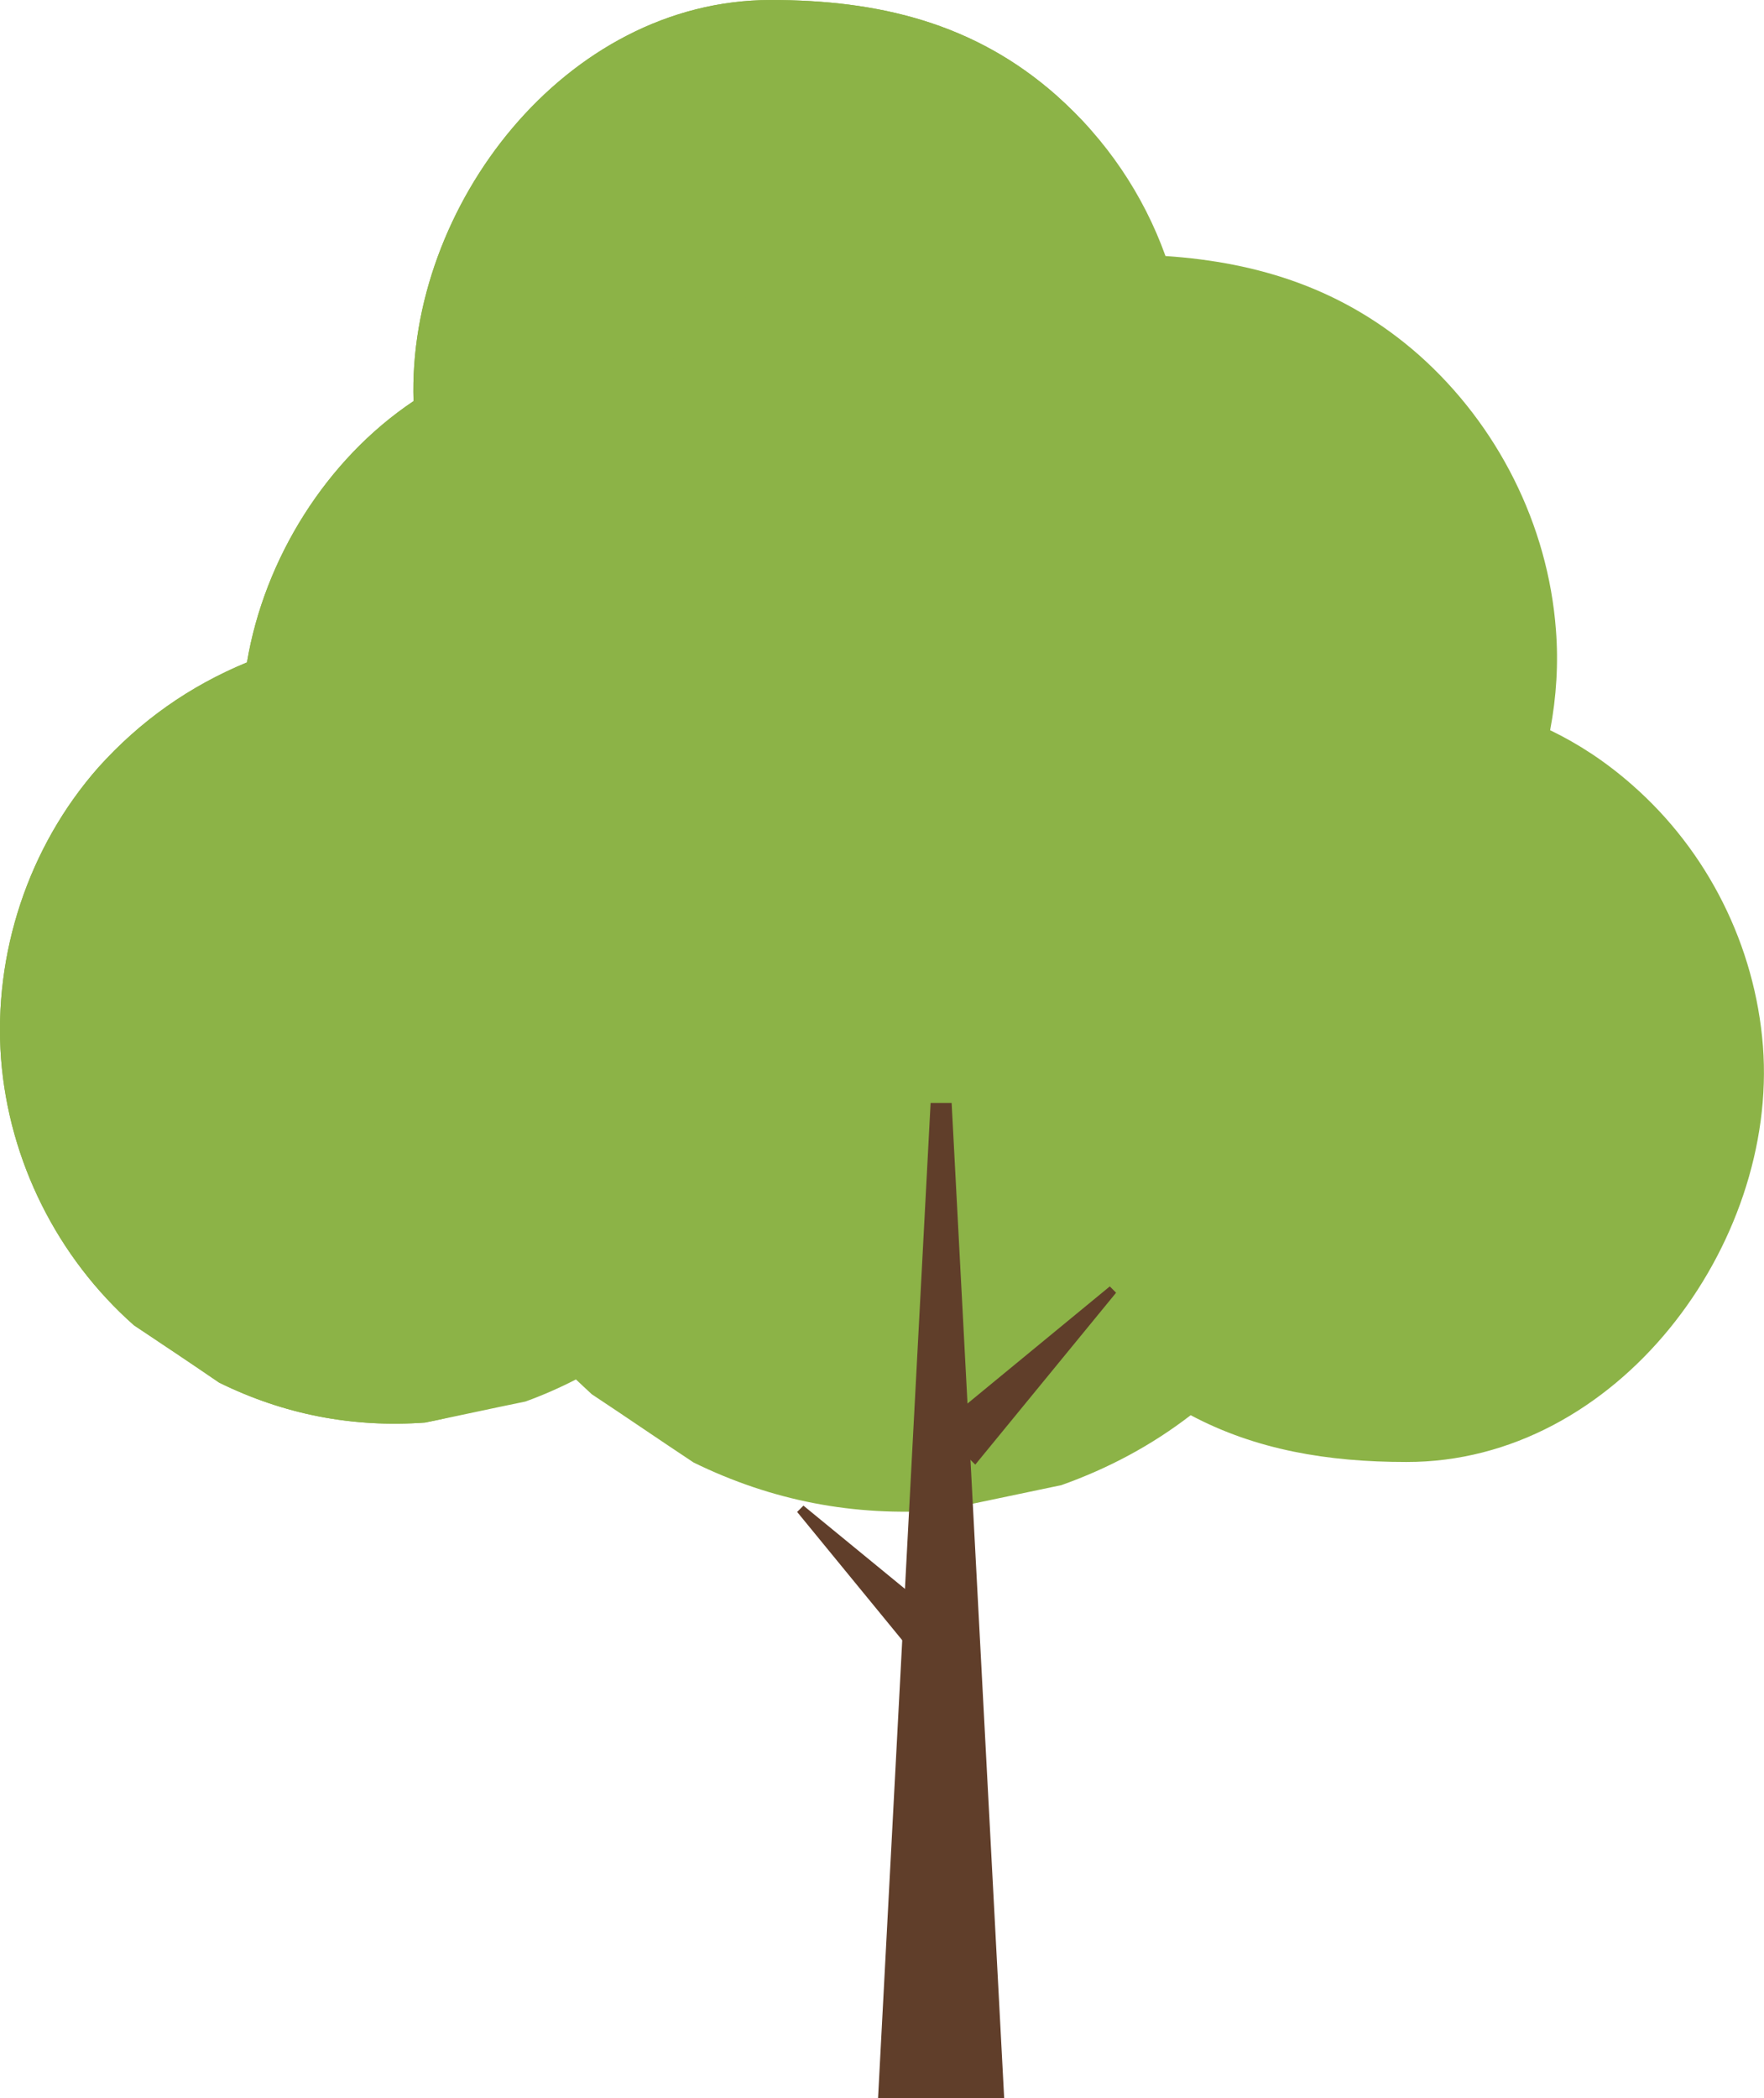
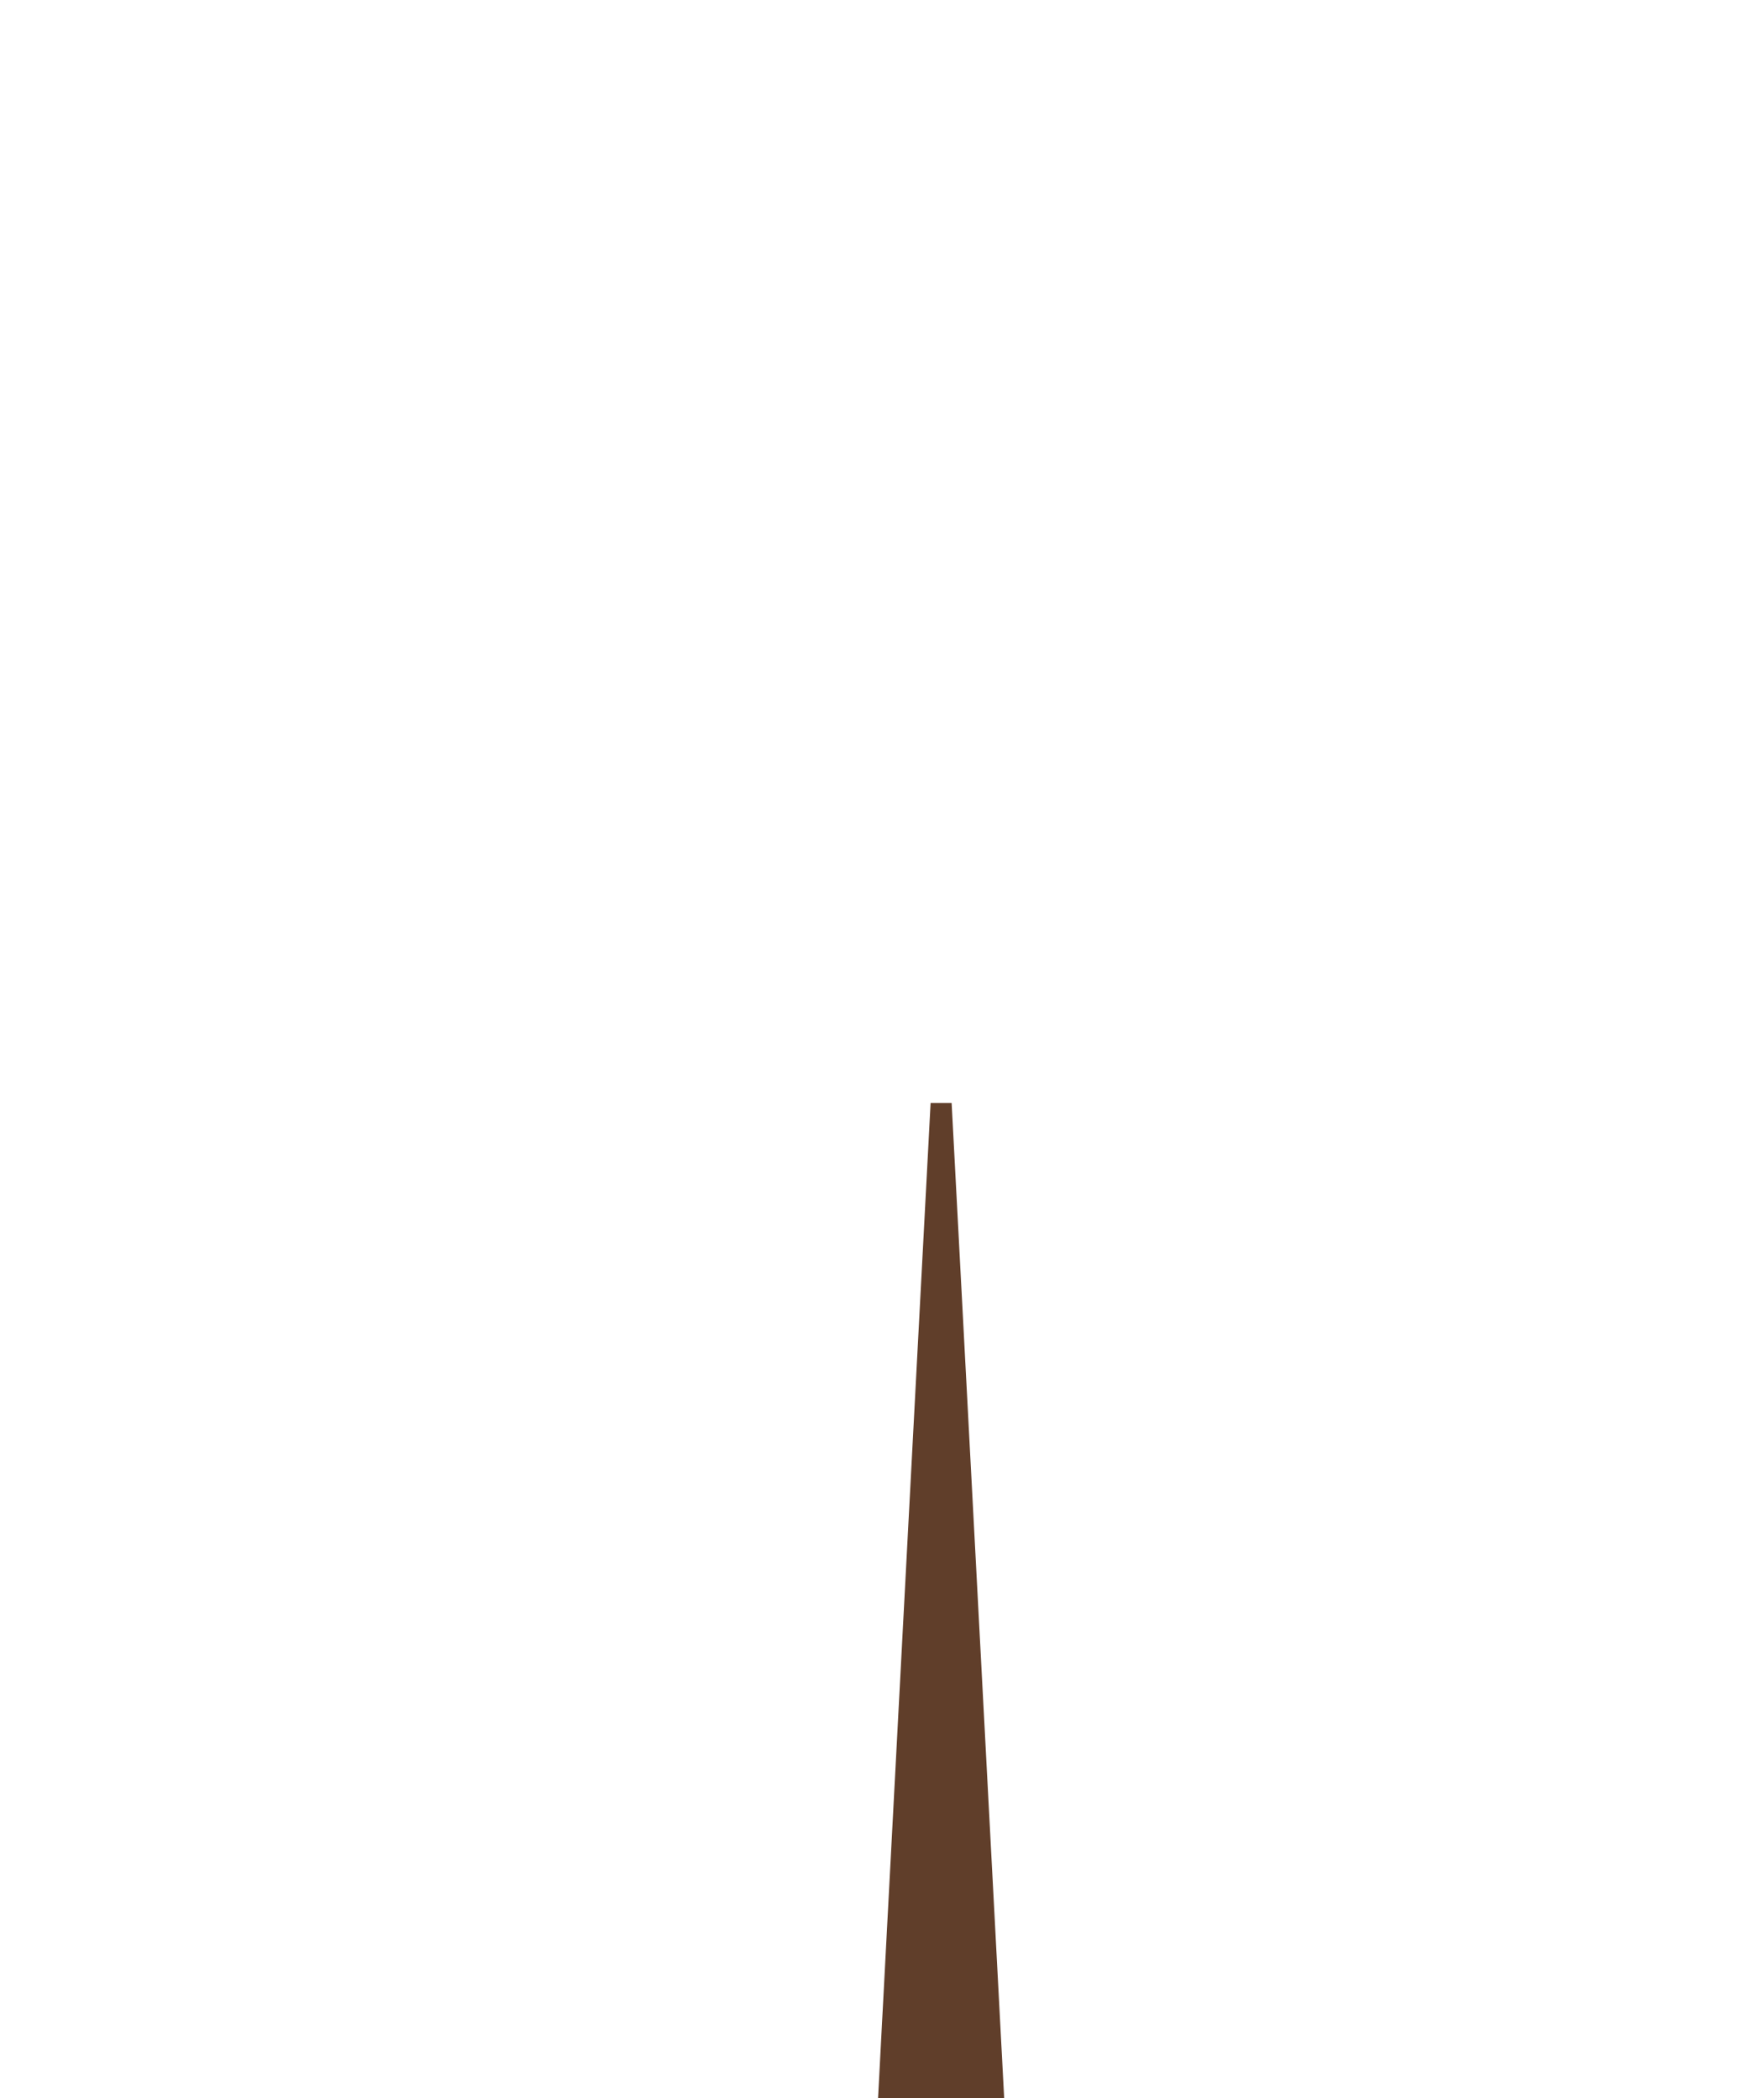
<svg xmlns="http://www.w3.org/2000/svg" version="1.1" id="Ebene_1" x="0px" y="0px" viewBox="0 0 335.7 399.1" style="enable-background:new 0 0 335.7 399.1;" xml:space="preserve">
  <style type="text/css">
	.st0{fill:#8CB347;}
	.st1{fill:#603E2A;}
</style>
  <g>
    <g>
-       <path class="st0" d="M335.5,199c-1.5-19.1-10.5-37.1-24.9-49.7c-5-4.4-10.2-7.8-15.6-10.4c1.2-6.3,1.6-12.8,1.1-19.1    c-1.5-20-11.1-39-26.1-52.3c-14.2-12.5-30.4-17.6-48.2-18.8c-4.2-11.7-11.3-22.2-20.7-30.5C185.4,4.3,167.1,0,146.7,0    c-39.2,0-69.2,39.4-68,76.3C62.1,87.4,50.3,106.3,47,126c-10.9,4.5-20.3,11.1-28.3,20c-13.3,15.1-20,35.4-18.5,55.4    c1.5,19.4,10.7,37.8,25.3,50.7c5.4,3.6,10.8,7.2,16.2,10.9c12.4,6.1,25.5,8.6,39.2,7.6c6.4-1.3,12.7-2.7,19.1-4    c3.3-1.2,6.5-2.6,9.6-4.2c1,0.9,2,1.9,3,2.8c6.5,4.3,12.9,8.7,19.4,13c14.9,7.3,30.6,10.3,47.1,9.1l22.9-4.8    c9-3.2,17.2-7.6,24.6-13.3c12.4,6.6,26.1,8.9,41,8.9C307.8,278.2,338.4,236.7,335.5,199z" />
-       <path class="st0" d="M70.8,199.3c0-83.3,58.9-154.9,136.6-174.8c-2-2.2-4.1-4.3-6.3-6.3C185.4,4.3,167.1,0,146.7,0    c-39.2,0-69.2,39.4-68,76.3C62.1,87.4,50.3,106.3,47,126c-10.9,4.5-20.3,11.1-28.3,20c-13.3,15.1-20,35.4-18.5,55.4    c1.5,19.4,10.7,37.8,25.3,50.7c5.4,3.6,10.8,7.2,16.2,10.9c12.4,6.1,25.5,8.6,39.2,7.6c1.5-0.3,3-0.6,4.5-1    C76.1,248,70.8,224.1,70.8,199.3z" />
-     </g>
+       </g>
    <g>
      <g>
        <polygon class="st1" points="167.1,399.1 177.1,209.8 181.1,209.8 191.1,399.1 167.1,399.1    " />
      </g>
      <g>
        <line class="st0" x1="182" y1="275.1" x2="211.8" y2="245.3" />
-         <polygon class="st1" points="178.5,271.6 211.2,244.7 212.4,245.9 185.6,278.6 178.5,271.6    " />
      </g>
      <g>
-         <line class="st0" x1="182" y1="316.7" x2="152.3" y2="287" />
-         <polygon class="st1" points="178.5,320.3 151.7,287.6 152.9,286.4 185.6,313.2 178.5,320.3    " />
-       </g>
+         </g>
    </g>
  </g>
</svg>